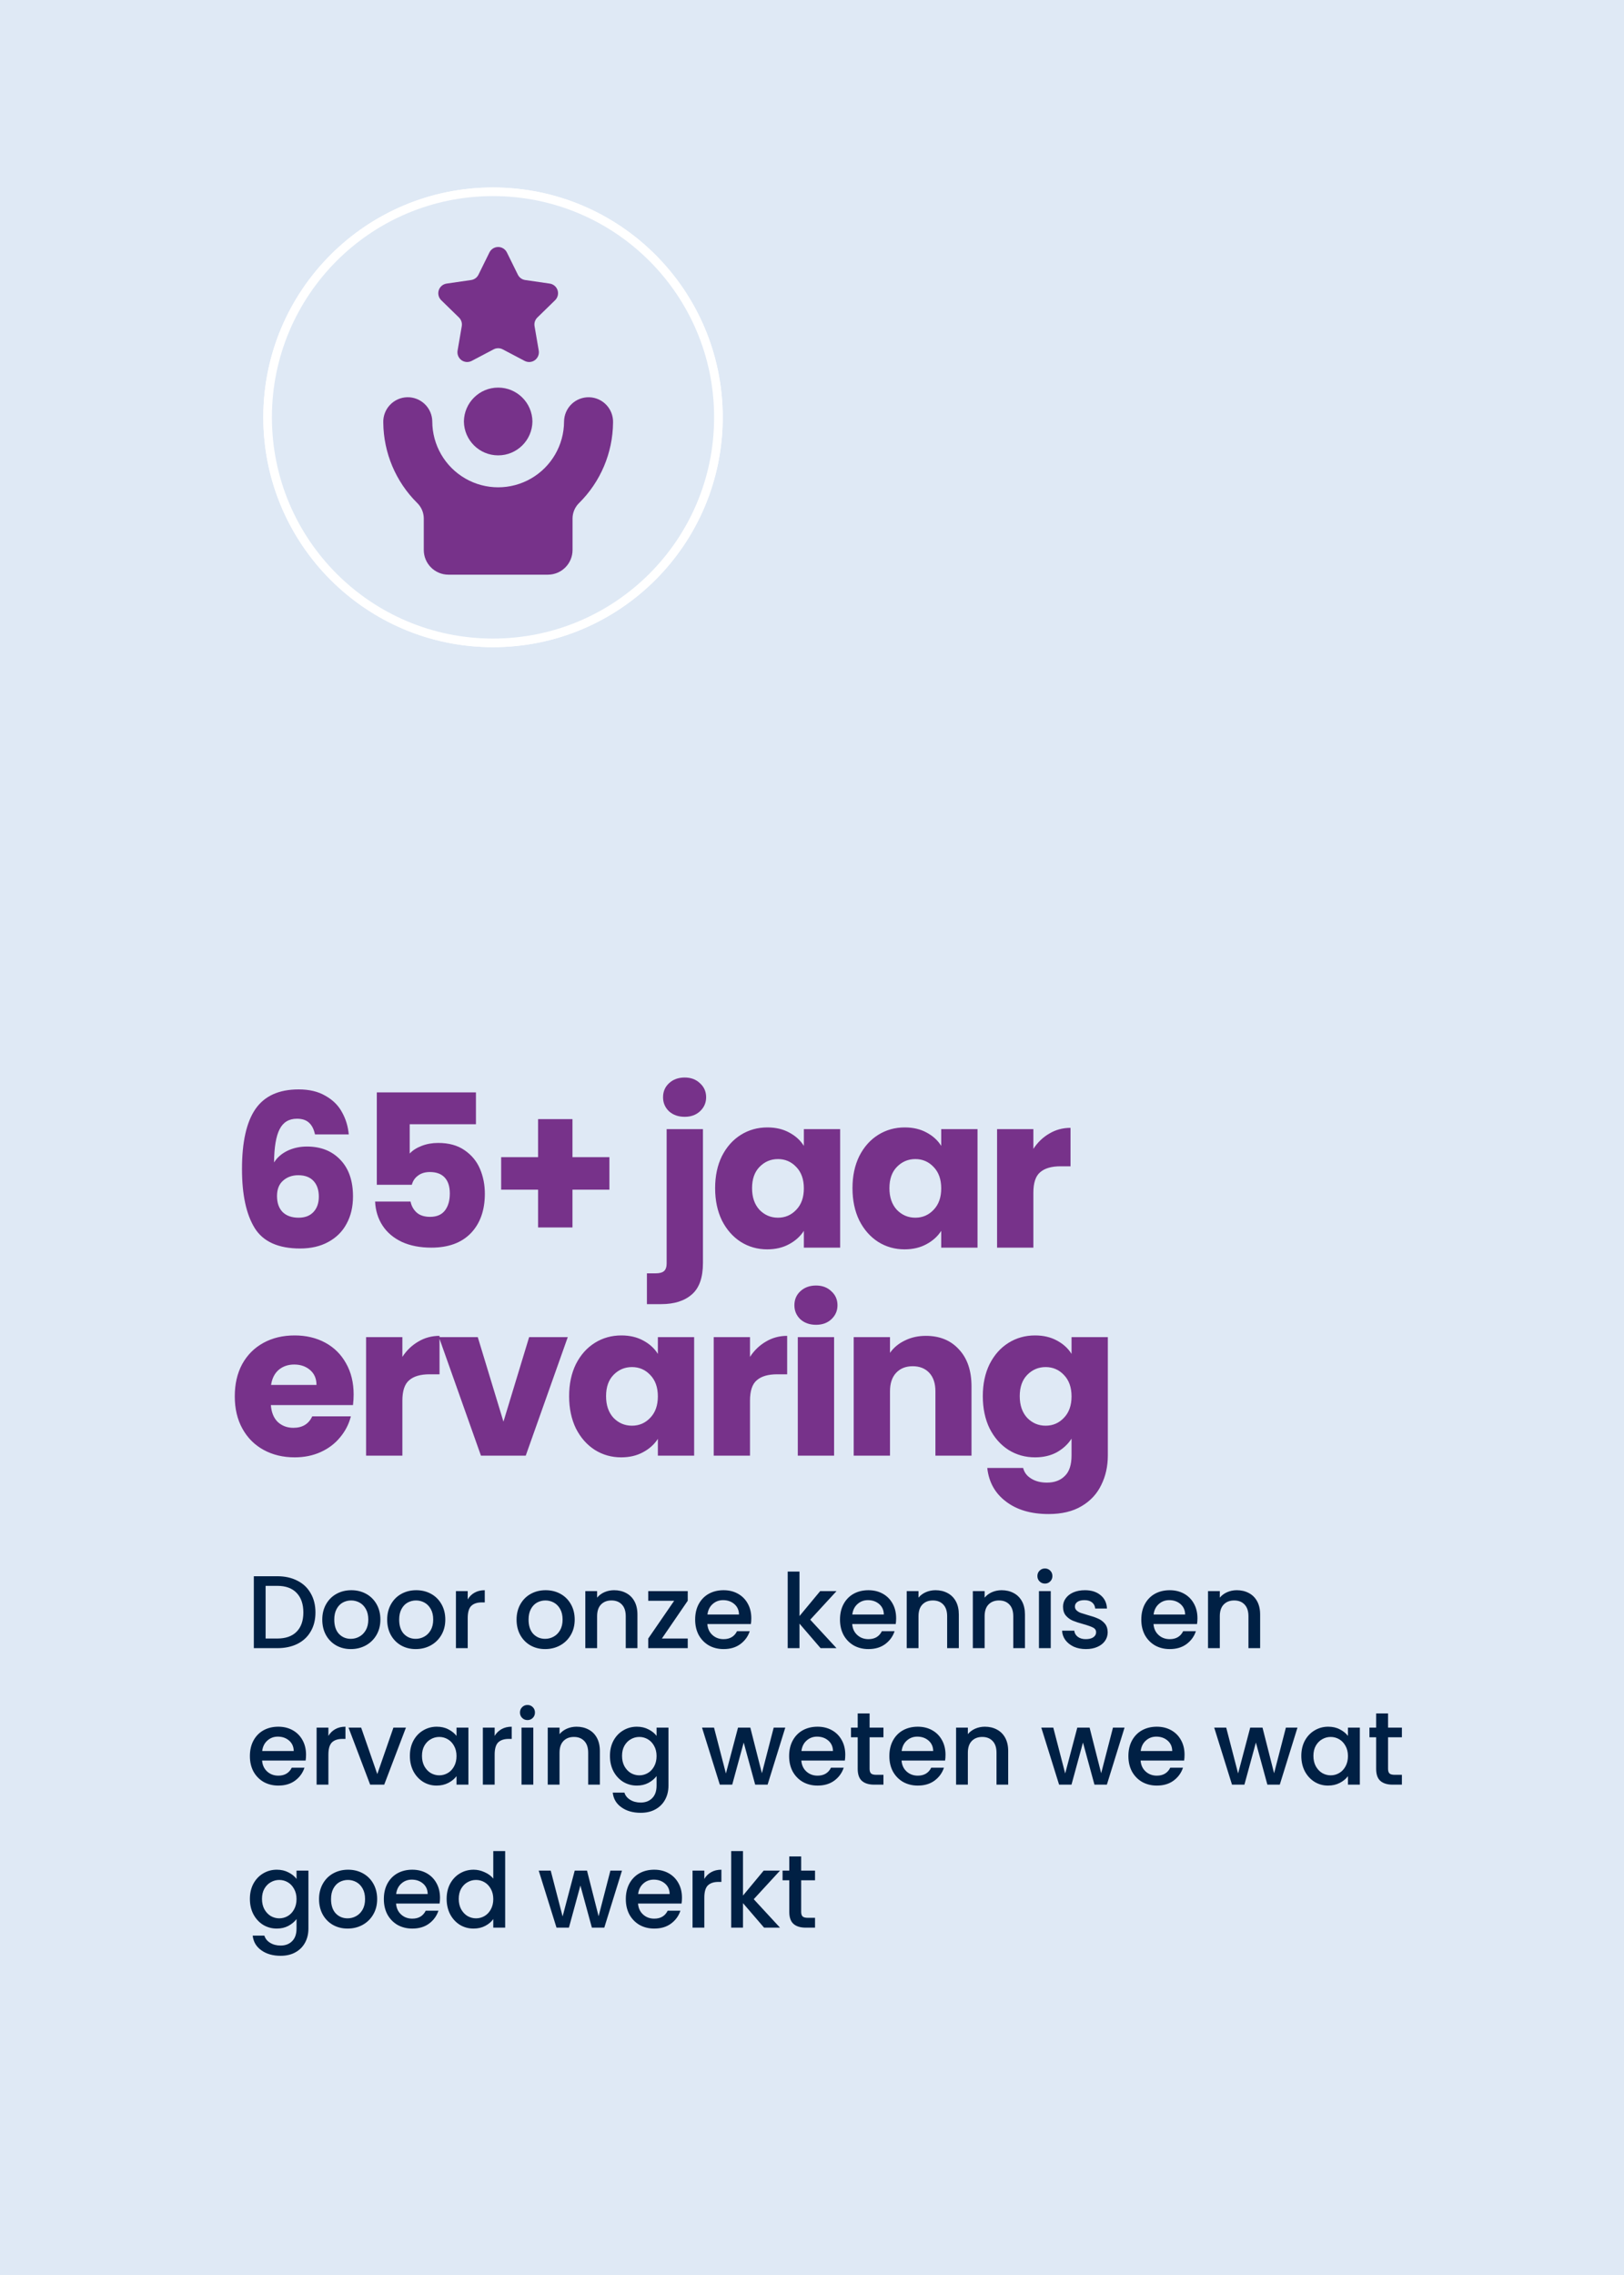
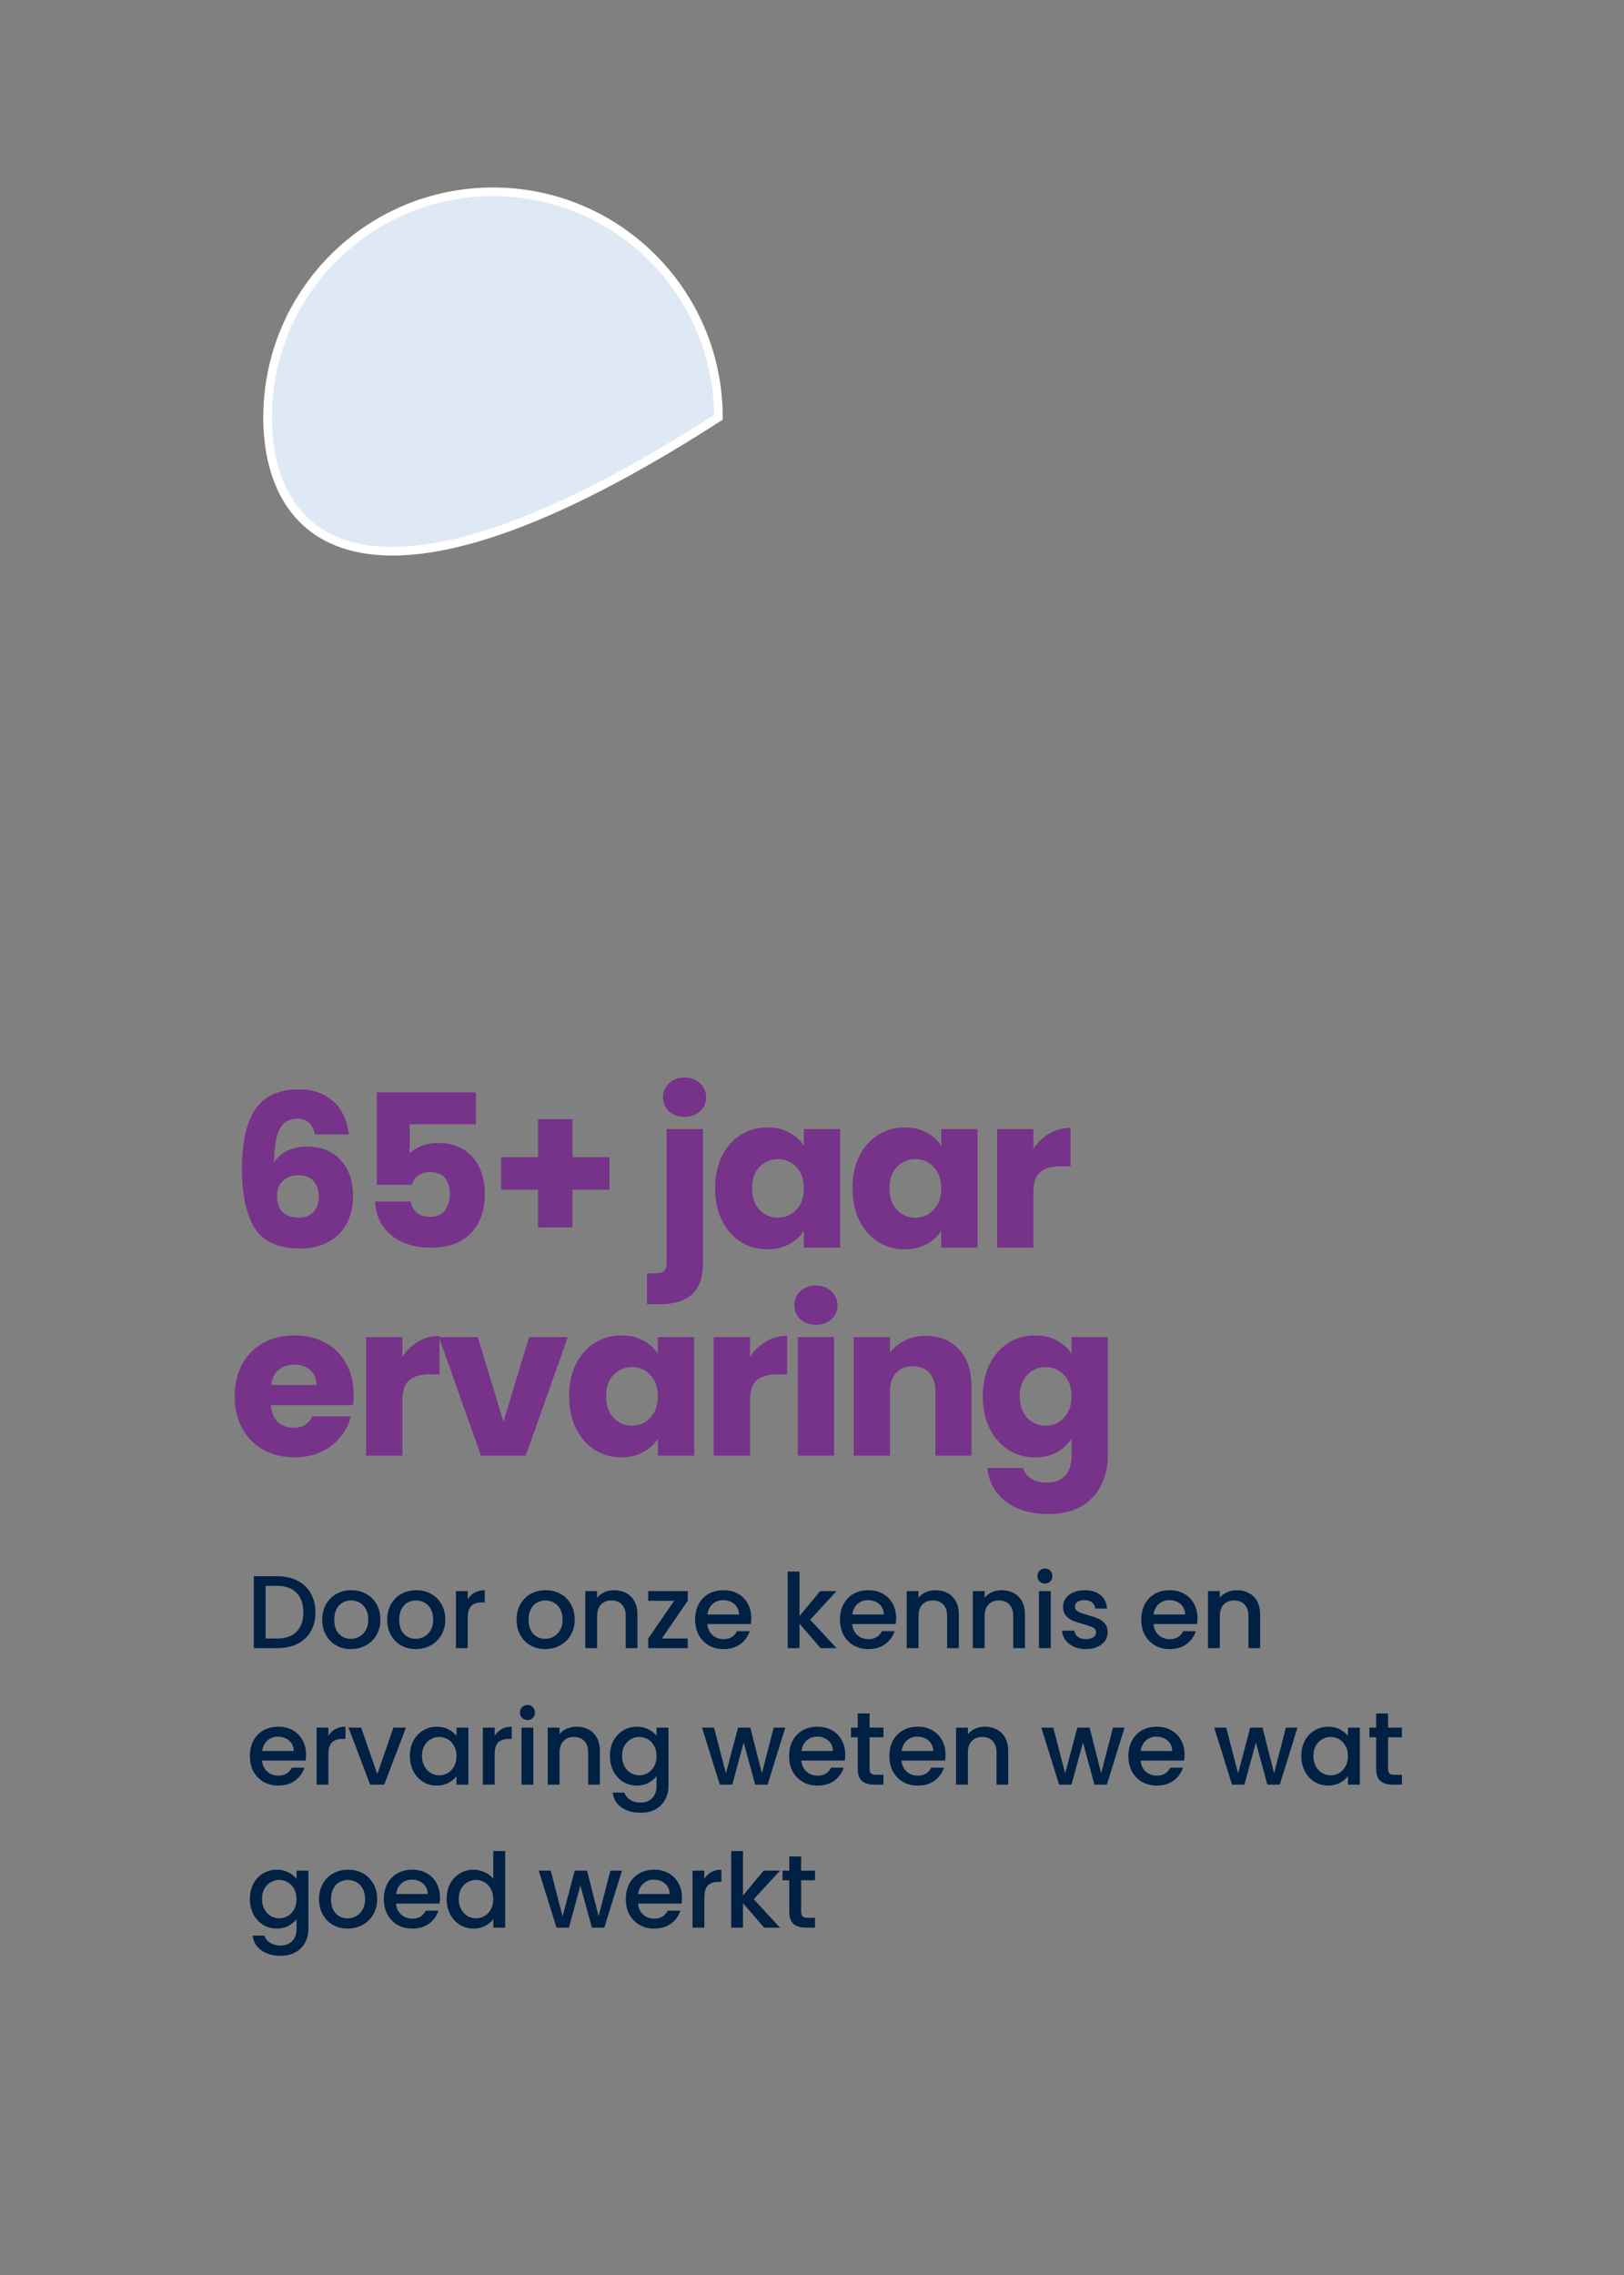
<svg xmlns="http://www.w3.org/2000/svg" width="250" height="350" viewBox="0 0 250 350" fill="none">
  <rect x="0" y="0" width="250" height="350" fill="#808080" stroke="none" />
  <g clip-path="url(#clip0_1340_653)">
-     <path d="M258.51 -8.5H-8.5V358.51H258.51V-8.5Z" fill="#DFE9F5" />
    <g clip-path="url(#clip1_1340_653)">
-       <path d="M242.626 12.481H6.482V337.065H242.626V12.481Z" fill="#DFE9F5" />
-       <path d="M75.894 29.506C95.058 29.506 110.594 45.041 110.594 64.205C110.594 83.369 95.058 98.904 75.894 98.904C56.731 98.904 41.195 83.369 41.195 64.205C41.195 45.041 56.731 29.506 75.894 29.506Z" fill="#BCE5DF" stroke="white" stroke-width="1.327" />
      <path d="M48.492 174.529C48.318 173.723 48.013 173.124 47.577 172.732C47.142 172.318 46.521 172.111 45.715 172.111C44.473 172.111 43.58 172.655 43.035 173.745C42.491 174.812 42.207 176.511 42.186 178.842C42.665 178.08 43.351 177.481 44.244 177.045C45.159 176.609 46.161 176.391 47.251 176.391C49.385 176.391 51.095 177.067 52.381 178.417C53.688 179.768 54.341 181.652 54.341 184.07C54.341 185.661 54.014 187.055 53.361 188.253C52.729 189.451 51.792 190.388 50.551 191.063C49.331 191.738 47.882 192.076 46.205 192.076C42.85 192.076 40.519 191.03 39.212 188.939C37.905 186.826 37.252 183.798 37.252 179.855C37.252 175.716 37.938 172.644 39.31 170.64C40.704 168.614 42.926 167.601 45.976 167.601C47.61 167.601 48.982 167.928 50.093 168.582C51.226 169.213 52.076 170.052 52.642 171.098C53.23 172.143 53.579 173.287 53.688 174.529H48.492ZM45.911 180.803C44.974 180.803 44.19 181.086 43.558 181.652C42.948 182.197 42.643 182.981 42.643 184.005C42.643 185.051 42.926 185.868 43.493 186.456C44.081 187.044 44.909 187.338 45.976 187.338C46.935 187.338 47.686 187.055 48.231 186.488C48.797 185.9 49.08 185.105 49.08 184.103C49.08 183.079 48.808 182.273 48.264 181.685C47.719 181.097 46.935 180.803 45.911 180.803ZM73.266 172.96H63.07V177.47C63.506 176.99 64.116 176.598 64.9 176.293C65.685 175.988 66.534 175.836 67.449 175.836C69.083 175.836 70.433 176.206 71.501 176.947C72.59 177.688 73.385 178.646 73.886 179.822C74.387 180.999 74.638 182.273 74.638 183.646C74.638 186.194 73.919 188.22 72.481 189.723C71.043 191.205 69.017 191.945 66.403 191.945C64.661 191.945 63.147 191.651 61.861 191.063C60.576 190.453 59.585 189.614 58.888 188.547C58.191 187.48 57.809 186.249 57.744 184.855H63.201C63.332 185.53 63.648 186.096 64.149 186.554C64.65 186.989 65.336 187.207 66.207 187.207C67.231 187.207 67.994 186.88 68.495 186.227C68.996 185.573 69.246 184.702 69.246 183.613C69.246 182.545 68.985 181.728 68.462 181.162C67.939 180.596 67.177 180.313 66.175 180.313C65.434 180.313 64.824 180.498 64.345 180.868C63.866 181.217 63.55 181.685 63.397 182.273H58.006V168.059H73.266V172.96ZM93.813 183.025H88.127V188.841H82.834V183.025H77.148V178.025H82.834V172.176H88.127V178.025H93.813V183.025ZM105.403 171.817C104.422 171.817 103.616 171.533 102.985 170.967C102.375 170.379 102.07 169.66 102.07 168.81C102.07 167.939 102.375 167.22 102.985 166.654C103.616 166.066 104.422 165.772 105.403 165.772C106.361 165.772 107.145 166.066 107.755 166.654C108.387 167.22 108.703 167.939 108.703 168.81C108.703 169.66 108.387 170.379 107.755 170.967C107.145 171.533 106.361 171.817 105.403 171.817ZM108.213 194.298C108.213 196.542 107.646 198.154 106.514 199.134C105.381 200.136 103.801 200.637 101.776 200.637H99.586V195.899H100.926C101.536 195.899 101.972 195.779 102.233 195.54C102.494 195.3 102.625 194.908 102.625 194.363V173.712H108.213V194.298ZM110.087 182.796C110.087 180.922 110.436 179.278 111.133 177.862C111.852 176.446 112.821 175.357 114.041 174.594C115.261 173.832 116.623 173.45 118.126 173.45C119.411 173.45 120.533 173.712 121.491 174.235C122.472 174.758 123.223 175.444 123.746 176.293V173.712H129.334V191.945H123.746V189.364C123.201 190.213 122.439 190.9 121.459 191.422C120.5 191.945 119.378 192.207 118.093 192.207C116.612 192.207 115.261 191.825 114.041 191.063C112.821 190.279 111.852 189.179 111.133 187.763C110.436 186.325 110.087 184.669 110.087 182.796ZM123.746 182.829C123.746 181.434 123.354 180.334 122.57 179.528C121.807 178.722 120.871 178.319 119.76 178.319C118.649 178.319 117.701 178.722 116.917 179.528C116.154 180.313 115.773 181.402 115.773 182.796C115.773 184.19 116.154 185.301 116.917 186.129C117.701 186.935 118.649 187.338 119.76 187.338C120.871 187.338 121.807 186.935 122.57 186.129C123.354 185.323 123.746 184.223 123.746 182.829ZM131.233 182.796C131.233 180.922 131.582 179.278 132.279 177.862C132.998 176.446 133.967 175.357 135.187 174.594C136.407 173.832 137.769 173.45 139.272 173.45C140.557 173.45 141.679 173.712 142.637 174.235C143.618 174.758 144.369 175.444 144.892 176.293V173.712H150.48V191.945H144.892V189.364C144.347 190.213 143.585 190.9 142.605 191.422C141.646 191.945 140.524 192.207 139.239 192.207C137.758 192.207 136.407 191.825 135.187 191.063C133.967 190.279 132.998 189.179 132.279 187.763C131.582 186.325 131.233 184.669 131.233 182.796ZM144.892 182.829C144.892 181.434 144.5 180.334 143.716 179.528C142.953 178.722 142.016 178.319 140.905 178.319C139.794 178.319 138.847 178.722 138.063 179.528C137.3 180.313 136.919 181.402 136.919 182.796C136.919 184.19 137.3 185.301 138.063 186.129C138.847 186.935 139.794 187.338 140.905 187.338C142.016 187.338 142.953 186.935 143.716 186.129C144.5 185.323 144.892 184.223 144.892 182.829ZM159.078 176.751C159.731 175.749 160.548 174.964 161.529 174.398C162.509 173.81 163.598 173.516 164.796 173.516V179.43H163.26C161.866 179.43 160.821 179.735 160.124 180.345C159.426 180.933 159.078 181.979 159.078 183.482V191.945H153.49V173.712H159.078V176.751ZM54.439 214.535C54.439 215.057 54.407 215.602 54.341 216.168H41.696C41.783 217.301 42.142 218.172 42.774 218.782C43.427 219.371 44.222 219.665 45.159 219.665C46.553 219.665 47.523 219.077 48.067 217.9H54.014C53.709 219.098 53.154 220.177 52.348 221.135C51.564 222.094 50.573 222.845 49.374 223.39C48.176 223.934 46.837 224.207 45.355 224.207C43.569 224.207 41.979 223.825 40.584 223.063C39.19 222.301 38.101 221.211 37.317 219.795C36.533 218.379 36.141 216.724 36.141 214.829C36.141 212.933 36.522 211.278 37.284 209.862C38.068 208.446 39.158 207.357 40.552 206.594C41.946 205.832 43.547 205.45 45.355 205.45C47.12 205.45 48.688 205.821 50.061 206.561C51.433 207.302 52.501 208.359 53.263 209.731C54.047 211.103 54.439 212.705 54.439 214.535ZM48.721 213.064C48.721 212.106 48.394 211.343 47.741 210.777C47.087 210.21 46.27 209.927 45.29 209.927C44.353 209.927 43.558 210.199 42.904 210.744C42.273 211.289 41.881 212.062 41.728 213.064H48.721ZM61.943 208.751C62.596 207.749 63.413 206.964 64.394 206.398C65.374 205.81 66.463 205.516 67.661 205.516V211.43H66.125C64.731 211.43 63.686 211.735 62.989 212.345C62.291 212.933 61.943 213.979 61.943 215.482V223.945H56.355V205.712H61.943V208.751ZM77.502 218.717L81.456 205.712H87.403L80.933 223.945H74.038L67.568 205.712H73.548L77.502 218.717ZM87.612 214.796C87.612 212.922 87.96 211.278 88.657 209.862C89.376 208.446 90.346 207.357 91.566 206.594C92.786 205.832 94.147 205.45 95.65 205.45C96.936 205.45 98.057 205.712 99.016 206.235C99.996 206.758 100.748 207.444 101.271 208.293V205.712H106.858V223.945H101.271V221.364C100.726 222.213 99.964 222.9 98.983 223.422C98.025 223.945 96.903 224.207 95.618 224.207C94.136 224.207 92.786 223.825 91.566 223.063C90.346 222.279 89.376 221.179 88.657 219.763C87.96 218.325 87.612 216.669 87.612 214.796ZM101.271 214.829C101.271 213.434 100.879 212.334 100.094 211.528C99.332 210.722 98.395 210.319 97.284 210.319C96.173 210.319 95.225 210.722 94.441 211.528C93.679 212.313 93.298 213.402 93.298 214.796C93.298 216.19 93.679 217.301 94.441 218.129C95.225 218.935 96.173 219.338 97.284 219.338C98.395 219.338 99.332 218.935 100.094 218.129C100.879 217.323 101.271 216.223 101.271 214.829ZM115.456 208.751C116.11 207.749 116.927 206.964 117.907 206.398C118.888 205.81 119.977 205.516 121.175 205.516V211.43H119.639C118.245 211.43 117.199 211.735 116.502 212.345C115.805 212.933 115.456 213.979 115.456 215.482V223.945H109.869V205.712H115.456V208.751ZM125.624 203.817C124.644 203.817 123.838 203.533 123.206 202.967C122.596 202.379 122.291 201.66 122.291 200.81C122.291 199.939 122.596 199.22 123.206 198.654C123.838 198.066 124.644 197.772 125.624 197.772C126.582 197.772 127.367 198.066 127.977 198.654C128.608 199.22 128.924 199.939 128.924 200.81C128.924 201.66 128.608 202.379 127.977 202.967C127.367 203.533 126.582 203.817 125.624 203.817ZM128.401 205.712V223.945H122.814V205.712H128.401ZM142.529 205.516C144.664 205.516 146.363 206.213 147.626 207.607C148.912 208.98 149.554 210.875 149.554 213.293V223.945H143.999V214.044C143.999 212.824 143.683 211.877 143.052 211.202C142.42 210.526 141.57 210.189 140.503 210.189C139.435 210.189 138.586 210.526 137.954 211.202C137.322 211.877 137.007 212.824 137.007 214.044V223.945H131.419V205.712H137.007V208.13C137.573 207.324 138.335 206.692 139.294 206.235C140.252 205.755 141.331 205.516 142.529 205.516ZM159.333 205.45C160.618 205.45 161.74 205.712 162.698 206.235C163.679 206.758 164.43 207.444 164.953 208.293V205.712H170.541V223.913C170.541 225.59 170.203 227.104 169.528 228.455C168.874 229.827 167.861 230.916 166.489 231.722C165.138 232.528 163.45 232.931 161.424 232.931C158.723 232.931 156.533 232.289 154.856 231.003C153.179 229.74 152.22 228.019 151.98 225.841H157.503C157.677 226.538 158.091 227.082 158.744 227.474C159.398 227.888 160.204 228.095 161.163 228.095C162.317 228.095 163.232 227.758 163.907 227.082C164.604 226.429 164.953 225.372 164.953 223.913V221.331C164.408 222.181 163.657 222.878 162.698 223.422C161.74 223.945 160.618 224.207 159.333 224.207C157.83 224.207 156.468 223.825 155.248 223.063C154.028 222.279 153.059 221.179 152.34 219.763C151.643 218.325 151.294 216.669 151.294 214.796C151.294 212.922 151.643 211.278 152.34 209.862C153.059 208.446 154.028 207.357 155.248 206.594C156.468 205.832 157.83 205.45 159.333 205.45ZM164.953 214.829C164.953 213.434 164.561 212.334 163.777 211.528C163.014 210.722 162.077 210.319 160.966 210.319C159.855 210.319 158.908 210.722 158.124 211.528C157.361 212.313 156.98 213.402 156.98 214.796C156.98 216.19 157.361 217.301 158.124 218.129C158.908 218.935 159.855 219.338 160.966 219.338C162.077 219.338 163.014 218.935 163.777 218.129C164.561 217.323 164.953 216.223 164.953 214.829Z" fill="#77328A" />
      <path d="M42.687 242.498C43.864 242.498 44.894 242.726 45.775 243.182C46.666 243.628 47.351 244.275 47.828 245.124C48.317 245.963 48.561 246.944 48.561 248.069C48.561 249.194 48.317 250.171 47.828 250.999C47.351 251.826 46.666 252.463 45.775 252.909C44.894 253.344 43.864 253.562 42.687 253.562H39.073V242.498H42.687ZM42.687 252.081C43.981 252.081 44.974 251.731 45.663 251.03C46.353 250.33 46.698 249.343 46.698 248.069C46.698 246.785 46.353 245.782 45.663 245.061C44.974 244.339 43.981 243.978 42.687 243.978H40.888V252.081H42.687ZM54.005 253.705C53.177 253.705 52.429 253.519 51.76 253.148C51.092 252.766 50.566 252.235 50.184 251.556C49.802 250.866 49.611 250.07 49.611 249.168C49.611 248.276 49.807 247.486 50.2 246.796C50.593 246.106 51.129 245.575 51.808 245.204C52.487 244.832 53.246 244.647 54.084 244.647C54.923 244.647 55.682 244.832 56.361 245.204C57.04 245.575 57.576 246.106 57.969 246.796C58.361 247.486 58.558 248.276 58.558 249.168C58.558 250.059 58.356 250.85 57.953 251.54C57.55 252.23 56.998 252.766 56.297 253.148C55.607 253.519 54.843 253.705 54.005 253.705ZM54.005 252.129C54.472 252.129 54.907 252.017 55.31 251.794C55.724 251.572 56.058 251.237 56.313 250.792C56.568 250.346 56.695 249.805 56.695 249.168C56.695 248.531 56.573 247.995 56.329 247.56C56.085 247.114 55.761 246.78 55.358 246.557C54.955 246.334 54.52 246.223 54.053 246.223C53.586 246.223 53.151 246.334 52.747 246.557C52.355 246.78 52.041 247.114 51.808 247.56C51.575 247.995 51.458 248.531 51.458 249.168C51.458 250.112 51.697 250.845 52.174 251.365C52.662 251.874 53.273 252.129 54.005 252.129ZM63.997 253.705C63.169 253.705 62.421 253.519 61.753 253.148C61.084 252.766 60.559 252.235 60.177 251.556C59.794 250.866 59.603 250.07 59.603 249.168C59.603 248.276 59.8 247.486 60.193 246.796C60.585 246.106 61.121 245.575 61.8 245.204C62.48 244.832 63.238 244.647 64.077 244.647C64.915 244.647 65.674 244.832 66.353 245.204C67.032 245.575 67.568 246.106 67.961 246.796C68.354 247.486 68.55 248.276 68.55 249.168C68.55 250.059 68.349 250.85 67.945 251.54C67.542 252.23 66.99 252.766 66.29 253.148C65.6 253.519 64.836 253.705 63.997 253.705ZM63.997 252.129C64.464 252.129 64.899 252.017 65.303 251.794C65.716 251.572 66.051 251.237 66.305 250.792C66.56 250.346 66.688 249.805 66.688 249.168C66.688 248.531 66.566 247.995 66.321 247.56C66.077 247.114 65.754 246.78 65.35 246.557C64.947 246.334 64.512 246.223 64.045 246.223C63.578 246.223 63.143 246.334 62.74 246.557C62.347 246.78 62.034 247.114 61.8 247.56C61.567 247.995 61.45 248.531 61.45 249.168C61.45 250.112 61.689 250.845 62.166 251.365C62.655 251.874 63.265 252.129 63.997 252.129ZM72 246.064C72.265 245.618 72.615 245.273 73.05 245.029C73.496 244.774 74.022 244.647 74.626 244.647V246.525H74.165C73.454 246.525 72.912 246.706 72.541 247.066C72.18 247.427 72 248.053 72 248.945V253.562H70.185V244.79H72V246.064ZM83.916 253.705C83.088 253.705 82.34 253.519 81.671 253.148C81.003 252.766 80.478 252.235 80.096 251.556C79.713 250.866 79.522 250.07 79.522 249.168C79.522 248.276 79.719 247.486 80.111 246.796C80.504 246.106 81.04 245.575 81.719 245.204C82.398 244.832 83.157 244.647 83.996 244.647C84.834 244.647 85.593 244.832 86.272 245.204C86.951 245.575 87.487 246.106 87.88 246.796C88.273 247.486 88.469 248.276 88.469 249.168C88.469 250.059 88.267 250.85 87.864 251.54C87.461 252.23 86.909 252.766 86.209 253.148C85.519 253.519 84.754 253.705 83.916 253.705ZM83.916 252.129C84.383 252.129 84.818 252.017 85.222 251.794C85.635 251.572 85.97 251.237 86.224 250.792C86.479 250.346 86.606 249.805 86.606 249.168C86.606 248.531 86.484 247.995 86.24 247.56C85.996 247.114 85.672 246.78 85.269 246.557C84.866 246.334 84.431 246.223 83.964 246.223C83.497 246.223 83.062 246.334 82.659 246.557C82.266 246.78 81.953 247.114 81.719 247.56C81.486 247.995 81.369 248.531 81.369 249.168C81.369 250.112 81.608 250.845 82.085 251.365C82.574 251.874 83.184 252.129 83.916 252.129ZM94.529 244.647C95.219 244.647 95.835 244.79 96.376 245.077C96.928 245.363 97.358 245.788 97.665 246.35C97.973 246.913 98.127 247.592 98.127 248.388V253.562H96.328V248.658C96.328 247.873 96.132 247.273 95.739 246.86C95.347 246.435 94.811 246.223 94.131 246.223C93.452 246.223 92.911 246.435 92.508 246.86C92.115 247.273 91.919 247.873 91.919 248.658V253.562H90.104V244.79H91.919V245.793C92.216 245.432 92.593 245.151 93.049 244.949C93.516 244.748 94.009 244.647 94.529 244.647ZM101.891 252.081H105.87V253.562H99.789V252.081L103.785 246.271H99.789V244.79H105.87V246.271L101.891 252.081ZM115.656 248.961C115.656 249.29 115.635 249.587 115.592 249.852H108.89C108.943 250.553 109.203 251.115 109.67 251.54C110.137 251.964 110.71 252.177 111.39 252.177C112.366 252.177 113.056 251.768 113.459 250.951H115.417C115.152 251.757 114.669 252.421 113.969 252.941C113.279 253.45 112.419 253.705 111.39 253.705C110.551 253.705 109.798 253.519 109.129 253.148C108.471 252.766 107.951 252.235 107.569 251.556C107.198 250.866 107.012 250.07 107.012 249.168C107.012 248.266 107.192 247.475 107.553 246.796C107.925 246.106 108.439 245.575 109.097 245.204C109.766 244.832 110.53 244.647 111.39 244.647C112.217 244.647 112.955 244.827 113.602 245.188C114.25 245.549 114.754 246.058 115.115 246.716C115.476 247.364 115.656 248.112 115.656 248.961ZM113.762 248.388C113.751 247.719 113.512 247.183 113.045 246.78C112.578 246.377 112 246.175 111.31 246.175C110.684 246.175 110.148 246.377 109.702 246.78C109.256 247.173 108.991 247.709 108.906 248.388H113.762ZM124.729 249.184L128.773 253.562H126.321L123.074 249.789V253.562H121.259V241.781H123.074V248.627L126.257 244.79H128.773L124.729 249.184ZM137.953 248.961C137.953 249.29 137.932 249.587 137.89 249.852H131.188C131.241 250.553 131.501 251.115 131.968 251.54C132.435 251.964 133.008 252.177 133.687 252.177C134.663 252.177 135.353 251.768 135.757 250.951H137.715C137.449 251.757 136.966 252.421 136.266 252.941C135.576 253.45 134.717 253.705 133.687 253.705C132.849 253.705 132.095 253.519 131.427 253.148C130.769 252.766 130.249 252.235 129.867 251.556C129.495 250.866 129.309 250.07 129.309 249.168C129.309 248.266 129.49 247.475 129.851 246.796C130.222 246.106 130.737 245.575 131.395 245.204C132.063 244.832 132.827 244.647 133.687 244.647C134.515 244.647 135.253 244.827 135.9 245.188C136.547 245.549 137.051 246.058 137.412 246.716C137.773 247.364 137.953 248.112 137.953 248.961ZM136.059 248.388C136.048 247.719 135.81 247.183 135.343 246.78C134.876 246.377 134.297 246.175 133.608 246.175C132.981 246.175 132.445 246.377 132 246.78C131.554 247.173 131.289 247.709 131.204 248.388H136.059ZM144.006 244.647C144.696 244.647 145.311 244.79 145.852 245.077C146.404 245.363 146.834 245.788 147.142 246.35C147.45 246.913 147.603 247.592 147.603 248.388V253.562H145.805V248.658C145.805 247.873 145.608 247.273 145.216 246.86C144.823 246.435 144.287 246.223 143.608 246.223C142.929 246.223 142.387 246.435 141.984 246.86C141.591 247.273 141.395 247.873 141.395 248.658V253.562H139.58V244.79H141.395V245.793C141.692 245.432 142.069 245.151 142.525 244.949C142.992 244.748 143.486 244.647 144.006 244.647ZM154.185 244.647C154.875 244.647 155.49 244.79 156.031 245.077C156.583 245.363 157.013 245.788 157.321 246.35C157.629 246.913 157.782 247.592 157.782 248.388V253.562H155.984V248.658C155.984 247.873 155.787 247.273 155.395 246.86C155.002 246.435 154.466 246.223 153.787 246.223C153.108 246.223 152.566 246.435 152.163 246.86C151.77 247.273 151.574 247.873 151.574 248.658V253.562H149.759V244.79H151.574V245.793C151.871 245.432 152.248 245.151 152.704 244.949C153.171 244.748 153.665 244.647 154.185 244.647ZM160.861 243.628C160.532 243.628 160.257 243.517 160.034 243.294C159.811 243.071 159.699 242.795 159.699 242.466C159.699 242.137 159.811 241.861 160.034 241.638C160.257 241.415 160.532 241.304 160.861 241.304C161.18 241.304 161.45 241.415 161.673 241.638C161.896 241.861 162.008 242.137 162.008 242.466C162.008 242.795 161.896 243.071 161.673 243.294C161.45 243.517 161.18 243.628 160.861 243.628ZM161.753 244.79V253.562H159.938V244.79H161.753ZM167.16 253.705C166.47 253.705 165.85 253.583 165.298 253.339C164.756 253.084 164.327 252.744 164.008 252.32C163.69 251.885 163.52 251.402 163.499 250.871H165.377C165.409 251.243 165.584 251.556 165.903 251.81C166.232 252.055 166.64 252.177 167.128 252.177C167.638 252.177 168.03 252.081 168.306 251.89C168.593 251.688 168.736 251.434 168.736 251.126C168.736 250.797 168.577 250.553 168.259 250.394C167.951 250.234 167.457 250.059 166.778 249.868C166.12 249.688 165.584 249.513 165.17 249.343C164.756 249.173 164.396 248.913 164.088 248.563C163.791 248.213 163.642 247.751 163.642 247.178C163.642 246.711 163.78 246.286 164.056 245.904C164.332 245.512 164.725 245.204 165.234 244.981C165.754 244.758 166.348 244.647 167.017 244.647C168.015 244.647 168.816 244.901 169.421 245.411C170.036 245.91 170.365 246.594 170.408 247.464H168.593C168.561 247.072 168.402 246.759 168.115 246.525C167.829 246.292 167.441 246.175 166.953 246.175C166.476 246.175 166.11 246.265 165.855 246.446C165.6 246.626 165.473 246.865 165.473 247.162C165.473 247.395 165.558 247.592 165.727 247.751C165.897 247.91 166.104 248.038 166.348 248.133C166.592 248.218 166.953 248.329 167.431 248.467C168.068 248.637 168.588 248.812 168.991 248.993C169.405 249.163 169.76 249.417 170.058 249.757C170.355 250.096 170.509 250.547 170.519 251.11C170.519 251.609 170.381 252.055 170.105 252.447C169.829 252.84 169.437 253.148 168.927 253.37C168.428 253.593 167.839 253.705 167.16 253.705ZM184.336 248.961C184.336 249.29 184.315 249.587 184.272 249.852H177.571C177.624 250.553 177.884 251.115 178.351 251.54C178.818 251.964 179.391 252.177 180.07 252.177C181.046 252.177 181.736 251.768 182.139 250.951H184.097C183.832 251.757 183.349 252.421 182.649 252.941C181.959 253.45 181.099 253.705 180.07 253.705C179.231 253.705 178.478 253.519 177.809 253.148C177.151 252.766 176.631 252.235 176.249 251.556C175.878 250.866 175.692 250.07 175.692 249.168C175.692 248.266 175.872 247.475 176.233 246.796C176.605 246.106 177.119 245.575 177.777 245.204C178.446 244.832 179.21 244.647 180.07 244.647C180.898 244.647 181.635 244.827 182.283 245.188C182.93 245.549 183.434 246.058 183.795 246.716C184.156 247.364 184.336 248.112 184.336 248.961ZM182.442 248.388C182.431 247.719 182.192 247.183 181.725 246.78C181.258 246.377 180.68 246.175 179.99 246.175C179.364 246.175 178.828 246.377 178.382 246.78C177.937 247.173 177.671 247.709 177.586 248.388H182.442ZM190.388 244.647C191.078 244.647 191.694 244.79 192.235 245.077C192.787 245.363 193.217 245.788 193.525 246.35C193.832 246.913 193.986 247.592 193.986 248.388V253.562H192.187V248.658C192.187 247.873 191.991 247.273 191.598 246.86C191.206 246.435 190.67 246.223 189.99 246.223C189.311 246.223 188.77 246.435 188.367 246.86C187.974 247.273 187.778 247.873 187.778 248.658V253.562H185.963V244.79H187.778V245.793C188.075 245.432 188.452 245.151 188.908 244.949C189.375 244.748 189.868 244.647 190.388 244.647ZM47.112 269.961C47.112 270.29 47.091 270.587 47.048 270.852H40.346C40.399 271.553 40.66 272.115 41.126 272.54C41.593 272.964 42.166 273.177 42.846 273.177C43.822 273.177 44.512 272.768 44.915 271.951H46.873C46.608 272.757 46.125 273.421 45.425 273.941C44.735 274.45 43.875 274.705 42.846 274.705C42.007 274.705 41.254 274.519 40.585 274.148C39.927 273.766 39.407 273.235 39.025 272.556C38.654 271.866 38.468 271.07 38.468 270.168C38.468 269.266 38.648 268.475 39.009 267.796C39.381 267.106 39.895 266.575 40.553 266.204C41.222 265.832 41.986 265.647 42.846 265.647C43.673 265.647 44.411 265.827 45.059 266.188C45.706 266.549 46.21 267.058 46.571 267.716C46.932 268.364 47.112 269.112 47.112 269.961ZM45.218 269.388C45.207 268.719 44.968 268.183 44.501 267.78C44.034 267.377 43.456 267.175 42.766 267.175C42.14 267.175 41.604 267.377 41.158 267.78C40.712 268.173 40.447 268.709 40.362 269.388H45.218ZM50.554 267.064C50.819 266.618 51.169 266.273 51.604 266.029C52.05 265.774 52.575 265.647 53.18 265.647V267.525H52.719C52.008 267.525 51.466 267.706 51.095 268.066C50.734 268.427 50.554 269.053 50.554 269.945V274.562H48.739V265.79H50.554V267.064ZM58.08 272.938L60.563 265.79H62.49L59.147 274.562H56.982L53.654 265.79H55.597L58.08 272.938ZM63.097 270.136C63.097 269.255 63.278 268.475 63.639 267.796C64.01 267.117 64.509 266.591 65.135 266.22C65.772 265.838 66.472 265.647 67.236 265.647C67.926 265.647 68.526 265.785 69.035 266.061C69.555 266.326 69.969 266.66 70.277 267.064V265.79H72.108V274.562H70.277V273.256C69.969 273.67 69.55 274.015 69.019 274.291C68.489 274.567 67.884 274.705 67.204 274.705C66.451 274.705 65.761 274.514 65.135 274.132C64.509 273.739 64.01 273.198 63.639 272.508C63.278 271.808 63.097 271.017 63.097 270.136ZM70.277 270.168C70.277 269.563 70.15 269.038 69.895 268.592C69.651 268.146 69.327 267.806 68.924 267.573C68.52 267.34 68.085 267.223 67.618 267.223C67.151 267.223 66.716 267.34 66.313 267.573C65.91 267.796 65.581 268.13 65.326 268.576C65.082 269.011 64.96 269.531 64.96 270.136C64.96 270.741 65.082 271.272 65.326 271.728C65.581 272.184 65.91 272.534 66.313 272.779C66.727 273.012 67.162 273.129 67.618 273.129C68.085 273.129 68.52 273.012 68.924 272.779C69.327 272.545 69.651 272.205 69.895 271.76C70.15 271.303 70.277 270.773 70.277 270.168ZM76.147 267.064C76.412 266.618 76.762 266.273 77.198 266.029C77.643 265.774 78.168 265.647 78.773 265.647V267.525H78.312C77.601 267.525 77.059 267.706 76.688 268.066C76.327 268.427 76.147 269.053 76.147 269.945V274.562H74.332V265.79H76.147V267.064ZM81.206 264.628C80.877 264.628 80.601 264.517 80.378 264.294C80.155 264.071 80.044 263.795 80.044 263.466C80.044 263.137 80.155 262.861 80.378 262.638C80.601 262.415 80.877 262.304 81.206 262.304C81.524 262.304 81.795 262.415 82.018 262.638C82.24 262.861 82.352 263.137 82.352 263.466C82.352 263.795 82.24 264.071 82.018 264.294C81.795 264.517 81.524 264.628 81.206 264.628ZM82.097 265.79V274.562H80.282V265.79H82.097ZM88.746 265.647C89.436 265.647 90.052 265.79 90.593 266.077C91.145 266.363 91.575 266.788 91.882 267.35C92.19 267.913 92.344 268.592 92.344 269.388V274.562H90.545V269.658C90.545 268.873 90.349 268.273 89.956 267.86C89.563 267.435 89.028 267.223 88.348 267.223C87.669 267.223 87.128 267.435 86.725 267.86C86.332 268.273 86.135 268.873 86.135 269.658V274.562H84.321V265.79H86.135V266.793C86.433 266.432 86.809 266.151 87.266 265.949C87.733 265.748 88.226 265.647 88.746 265.647ZM98.034 265.647C98.713 265.647 99.313 265.785 99.833 266.061C100.363 266.326 100.777 266.66 101.074 267.064V265.79H102.905V274.705C102.905 275.511 102.735 276.228 102.396 276.854C102.056 277.491 101.562 277.989 100.915 278.35C100.278 278.711 99.514 278.892 98.623 278.892C97.434 278.892 96.447 278.61 95.662 278.048C94.876 277.496 94.431 276.742 94.325 275.787H96.123C96.261 276.244 96.553 276.61 96.999 276.886C97.455 277.172 97.997 277.316 98.623 277.316C99.355 277.316 99.944 277.093 100.39 276.647C100.846 276.201 101.074 275.554 101.074 274.705V273.24C100.767 273.654 100.347 274.004 99.817 274.291C99.297 274.567 98.702 274.705 98.034 274.705C97.27 274.705 96.569 274.514 95.932 274.132C95.306 273.739 94.807 273.198 94.436 272.508C94.075 271.808 93.895 271.017 93.895 270.136C93.895 269.255 94.075 268.475 94.436 267.796C94.807 267.117 95.306 266.591 95.932 266.22C96.569 265.838 97.27 265.647 98.034 265.647ZM101.074 270.168C101.074 269.563 100.947 269.038 100.692 268.592C100.448 268.146 100.124 267.806 99.721 267.573C99.318 267.34 98.883 267.223 98.416 267.223C97.949 267.223 97.514 267.34 97.11 267.573C96.707 267.796 96.378 268.13 96.123 268.576C95.879 269.011 95.757 269.531 95.757 270.136C95.757 270.741 95.879 271.272 96.123 271.728C96.378 272.184 96.707 272.534 97.11 272.779C97.524 273.012 97.959 273.129 98.416 273.129C98.883 273.129 99.318 273.012 99.721 272.779C100.124 272.545 100.448 272.205 100.692 271.76C100.947 271.303 101.074 270.773 101.074 270.168ZM120.886 265.79L118.164 274.562H116.253L114.486 268.082L112.719 274.562H110.809L108.071 265.79H109.917L111.748 272.842L113.611 265.79H115.505L117.288 272.81L119.103 265.79H120.886ZM130.122 269.961C130.122 270.29 130.101 270.587 130.058 270.852H123.356C123.409 271.553 123.669 272.115 124.136 272.54C124.603 272.964 125.176 273.177 125.856 273.177C126.832 273.177 127.522 272.768 127.925 271.951H129.883C129.618 272.757 129.135 273.421 128.435 273.941C127.745 274.45 126.885 274.705 125.856 274.705C125.017 274.705 124.264 274.519 123.595 274.148C122.937 273.766 122.417 273.235 122.035 272.556C121.664 271.866 121.478 271.07 121.478 270.168C121.478 269.266 121.658 268.475 122.019 267.796C122.391 267.106 122.905 266.575 123.563 266.204C124.232 265.832 124.996 265.647 125.856 265.647C126.683 265.647 127.421 265.827 128.068 266.188C128.716 266.549 129.22 267.058 129.581 267.716C129.942 268.364 130.122 269.112 130.122 269.961ZM128.228 269.388C128.217 268.719 127.978 268.183 127.511 267.78C127.044 267.377 126.466 267.175 125.776 267.175C125.15 267.175 124.614 267.377 124.168 267.78C123.722 268.173 123.457 268.709 123.372 269.388H128.228ZM133.866 267.271V272.126C133.866 272.455 133.94 272.694 134.089 272.842C134.248 272.98 134.513 273.049 134.885 273.049H135.999V274.562H134.566C133.749 274.562 133.123 274.37 132.688 273.988C132.253 273.606 132.035 272.986 132.035 272.126V267.271H131.001V265.79H132.035V263.609H133.866V265.79H135.999V267.271H133.866ZM145.552 269.961C145.552 270.29 145.531 270.587 145.488 270.852H138.786C138.839 271.553 139.099 272.115 139.566 272.54C140.033 272.964 140.606 273.177 141.285 273.177C142.262 273.177 142.952 272.768 143.355 271.951H145.313C145.048 272.757 144.565 273.421 143.864 273.941C143.175 274.45 142.315 274.705 141.285 274.705C140.447 274.705 139.694 274.519 139.025 274.148C138.367 273.766 137.847 273.235 137.465 272.556C137.093 271.866 136.908 271.07 136.908 270.168C136.908 269.266 137.088 268.475 137.449 267.796C137.82 267.106 138.335 266.575 138.993 266.204C139.662 265.832 140.426 265.647 141.285 265.647C142.113 265.647 142.851 265.827 143.498 266.188C144.146 266.549 144.65 267.058 145.011 267.716C145.371 268.364 145.552 269.112 145.552 269.961ZM143.657 269.388C143.647 268.719 143.408 268.183 142.941 267.78C142.474 267.377 141.896 267.175 141.206 267.175C140.58 267.175 140.044 267.377 139.598 267.78C139.152 268.173 138.887 268.709 138.802 269.388H143.657ZM151.604 265.647C152.294 265.647 152.909 265.79 153.451 266.077C154.003 266.363 154.432 266.788 154.74 267.35C155.048 267.913 155.202 268.592 155.202 269.388V274.562H153.403V269.658C153.403 268.873 153.207 268.273 152.814 267.86C152.421 267.435 151.885 267.223 151.206 267.223C150.527 267.223 149.986 267.435 149.582 267.86C149.19 268.273 148.993 268.873 148.993 269.658V274.562H147.179V265.79H148.993V266.793C149.29 266.432 149.667 266.151 150.124 265.949C150.591 265.748 151.084 265.647 151.604 265.647ZM173.114 265.79L170.392 274.562H168.481L166.714 268.082L164.947 274.562H163.037L160.299 265.79H162.145L163.976 272.842L165.839 265.79H167.733L169.516 272.81L171.331 265.79H173.114ZM182.35 269.961C182.35 270.29 182.329 270.587 182.286 270.852H175.584C175.637 271.553 175.897 272.115 176.364 272.54C176.831 272.964 177.404 273.177 178.084 273.177C179.06 273.177 179.75 272.768 180.153 271.951H182.111C181.846 272.757 181.363 273.421 180.663 273.941C179.973 274.45 179.113 274.705 178.084 274.705C177.245 274.705 176.492 274.519 175.823 274.148C175.165 273.766 174.645 273.235 174.263 272.556C173.892 271.866 173.706 271.07 173.706 270.168C173.706 269.266 173.886 268.475 174.247 267.796C174.619 267.106 175.133 266.575 175.791 266.204C176.46 265.832 177.224 265.647 178.084 265.647C178.911 265.647 179.649 265.827 180.296 266.188C180.944 266.549 181.448 267.058 181.809 267.716C182.17 268.364 182.35 269.112 182.35 269.961ZM180.456 269.388C180.445 268.719 180.206 268.183 179.739 267.78C179.272 267.377 178.694 267.175 178.004 267.175C177.378 267.175 176.842 267.377 176.396 267.78C175.95 268.173 175.685 268.709 175.6 269.388H180.456ZM199.733 265.79L197.011 274.562H195.101L193.333 268.082L191.566 274.562H189.656L186.918 265.79H188.765L190.595 272.842L192.458 265.79H194.352L196.135 272.81L197.95 265.79H199.733ZM200.325 270.136C200.325 269.255 200.506 268.475 200.866 267.796C201.238 267.117 201.737 266.591 202.363 266.22C203 265.838 203.7 265.647 204.464 265.647C205.154 265.647 205.754 265.785 206.263 266.061C206.783 266.326 207.197 266.66 207.505 267.064V265.79H209.335V274.562H207.505V273.256C207.197 273.67 206.778 274.015 206.247 274.291C205.716 274.567 205.112 274.705 204.432 274.705C203.679 274.705 202.989 274.514 202.363 274.132C201.737 273.739 201.238 273.198 200.866 272.508C200.506 271.808 200.325 271.017 200.325 270.136ZM207.505 270.168C207.505 269.563 207.377 269.038 207.123 268.592C206.879 268.146 206.555 267.806 206.152 267.573C205.748 267.34 205.313 267.223 204.846 267.223C204.379 267.223 203.944 267.34 203.541 267.573C203.138 267.796 202.809 268.13 202.554 268.576C202.31 269.011 202.188 269.531 202.188 270.136C202.188 270.741 202.31 271.272 202.554 271.728C202.809 272.184 203.138 272.534 203.541 272.779C203.955 273.012 204.39 273.129 204.846 273.129C205.313 273.129 205.748 273.012 206.152 272.779C206.555 272.545 206.879 272.205 207.123 271.76C207.377 271.303 207.505 270.773 207.505 270.168ZM213.677 267.271V272.126C213.677 272.455 213.751 272.694 213.9 272.842C214.059 272.98 214.324 273.049 214.696 273.049H215.81V274.562H214.378C213.56 274.562 212.934 274.37 212.499 273.988C212.064 273.606 211.846 272.986 211.846 272.126V267.271H210.812V265.79H211.846V263.609H213.677V265.79H215.81V267.271H213.677ZM42.607 287.647C43.286 287.647 43.886 287.785 44.406 288.061C44.936 288.326 45.35 288.66 45.648 289.064V287.79H47.478V296.705C47.478 297.511 47.308 298.228 46.969 298.854C46.629 299.491 46.136 299.989 45.488 300.35C44.852 300.711 44.087 300.892 43.196 300.892C42.007 300.892 41.02 300.61 40.235 300.048C39.45 299.496 39.004 298.742 38.898 297.787H40.697C40.835 298.244 41.126 298.61 41.572 298.886C42.029 299.172 42.57 299.316 43.196 299.316C43.928 299.316 44.517 299.093 44.963 298.647C45.419 298.201 45.648 297.554 45.648 296.705V295.24C45.34 295.654 44.92 296.004 44.39 296.291C43.87 296.567 43.276 296.705 42.607 296.705C41.843 296.705 41.142 296.514 40.506 296.132C39.879 295.739 39.381 295.198 39.009 294.508C38.648 293.808 38.468 293.017 38.468 292.136C38.468 291.255 38.648 290.475 39.009 289.796C39.381 289.117 39.879 288.591 40.506 288.22C41.142 287.838 41.843 287.647 42.607 287.647ZM45.648 292.168C45.648 291.563 45.52 291.038 45.265 290.592C45.021 290.146 44.698 289.806 44.294 289.573C43.891 289.34 43.456 289.223 42.989 289.223C42.522 289.223 42.087 289.34 41.684 289.573C41.28 289.796 40.951 290.13 40.697 290.576C40.453 291.011 40.331 291.531 40.331 292.136C40.331 292.741 40.453 293.272 40.697 293.728C40.951 294.184 41.28 294.534 41.684 294.779C42.097 295.012 42.533 295.129 42.989 295.129C43.456 295.129 43.891 295.012 44.294 294.779C44.698 294.545 45.021 294.205 45.265 293.76C45.52 293.303 45.648 292.773 45.648 292.168ZM53.507 296.705C52.679 296.705 51.931 296.519 51.263 296.148C50.594 295.766 50.069 295.235 49.687 294.556C49.305 293.866 49.114 293.07 49.114 292.168C49.114 291.276 49.31 290.486 49.703 289.796C50.095 289.106 50.631 288.575 51.31 288.204C51.99 287.832 52.748 287.647 53.587 287.647C54.425 287.647 55.184 287.832 55.863 288.204C56.543 288.575 57.078 289.106 57.471 289.796C57.864 290.486 58.06 291.276 58.06 292.168C58.06 293.059 57.859 293.85 57.455 294.54C57.052 295.23 56.5 295.766 55.8 296.148C55.11 296.519 54.346 296.705 53.507 296.705ZM53.507 295.129C53.974 295.129 54.409 295.017 54.813 294.794C55.227 294.572 55.561 294.237 55.816 293.792C56.07 293.346 56.198 292.805 56.198 292.168C56.198 291.531 56.076 290.995 55.831 290.56C55.587 290.114 55.264 289.78 54.861 289.557C54.457 289.334 54.022 289.223 53.555 289.223C53.088 289.223 52.653 289.334 52.25 289.557C51.857 289.78 51.544 290.114 51.31 290.56C51.077 290.995 50.96 291.531 50.96 292.168C50.96 293.112 51.199 293.845 51.677 294.365C52.165 294.874 52.775 295.129 53.507 295.129ZM67.734 291.961C67.734 292.29 67.713 292.587 67.671 292.852H60.969C61.022 293.553 61.282 294.115 61.749 294.54C62.216 294.964 62.789 295.177 63.468 295.177C64.444 295.177 65.134 294.768 65.537 293.951H67.496C67.23 294.757 66.747 295.421 66.047 295.941C65.357 296.45 64.497 296.705 63.468 296.705C62.63 296.705 61.876 296.519 61.207 296.148C60.549 295.766 60.029 295.235 59.647 294.556C59.276 293.866 59.09 293.07 59.09 292.168C59.09 291.266 59.27 290.475 59.631 289.796C60.003 289.106 60.517 288.575 61.175 288.204C61.844 287.832 62.608 287.647 63.468 287.647C64.296 287.647 65.033 287.827 65.681 288.188C66.328 288.549 66.832 289.058 67.193 289.716C67.554 290.364 67.734 291.112 67.734 291.961ZM65.84 291.388C65.829 290.719 65.591 290.183 65.124 289.78C64.656 289.377 64.078 289.175 63.388 289.175C62.762 289.175 62.226 289.377 61.781 289.78C61.335 290.173 61.069 290.709 60.984 291.388H65.84ZM68.756 292.136C68.756 291.255 68.936 290.475 69.297 289.796C69.669 289.117 70.168 288.591 70.794 288.22C71.43 287.838 72.136 287.647 72.911 287.647C73.484 287.647 74.046 287.774 74.598 288.029C75.161 288.273 75.607 288.602 75.936 289.016V284.781H77.766V296.562H75.936V295.24C75.638 295.665 75.225 296.015 74.694 296.291C74.174 296.567 73.574 296.705 72.895 296.705C72.131 296.705 71.43 296.514 70.794 296.132C70.168 295.739 69.669 295.198 69.297 294.508C68.936 293.808 68.756 293.017 68.756 292.136ZM75.936 292.168C75.936 291.563 75.808 291.038 75.554 290.592C75.309 290.146 74.986 289.806 74.582 289.573C74.179 289.34 73.744 289.223 73.277 289.223C72.81 289.223 72.375 289.34 71.972 289.573C71.569 289.796 71.24 290.13 70.985 290.576C70.741 291.011 70.619 291.531 70.619 292.136C70.619 292.741 70.741 293.272 70.985 293.728C71.24 294.184 71.569 294.534 71.972 294.779C72.386 295.012 72.821 295.129 73.277 295.129C73.744 295.129 74.179 295.012 74.582 294.779C74.986 294.545 75.309 294.205 75.554 293.76C75.808 293.303 75.936 292.773 75.936 292.168ZM95.747 287.79L93.025 296.562H91.115L89.347 290.082L87.581 296.562H85.67L82.932 287.79H84.779L86.609 294.842L88.472 287.79H90.366L92.149 294.81L93.964 287.79H95.747ZM104.983 291.961C104.983 292.29 104.962 292.587 104.92 292.852H98.218C98.271 293.553 98.531 294.115 98.998 294.54C99.465 294.964 100.038 295.177 100.717 295.177C101.693 295.177 102.383 294.768 102.786 293.951H104.745C104.479 294.757 103.996 295.421 103.296 295.941C102.606 296.45 101.746 296.705 100.717 296.705C99.879 296.705 99.125 296.519 98.456 296.148C97.798 295.766 97.278 295.235 96.896 294.556C96.525 293.866 96.339 293.07 96.339 292.168C96.339 291.266 96.52 290.475 96.88 289.796C97.252 289.106 97.767 288.575 98.425 288.204C99.093 287.832 99.857 287.647 100.717 287.647C101.545 287.647 102.282 287.827 102.93 288.188C103.577 288.549 104.081 289.058 104.442 289.716C104.803 290.364 104.983 291.112 104.983 291.961ZM103.089 291.388C103.078 290.719 102.84 290.183 102.373 289.78C101.906 289.377 101.327 289.175 100.637 289.175C100.011 289.175 99.475 289.377 99.029 289.78C98.584 290.173 98.319 290.709 98.234 291.388H103.089ZM108.425 289.064C108.69 288.618 109.04 288.273 109.476 288.029C109.921 287.774 110.447 287.647 111.052 287.647V289.525H110.59C109.879 289.525 109.338 289.706 108.966 290.066C108.605 290.427 108.425 291.053 108.425 291.945V296.562H106.61V287.79H108.425V289.064ZM116.031 292.184L120.074 296.562H117.623L114.375 292.789V296.562H112.56V284.781H114.375V291.627L117.559 287.79H120.074L116.031 292.184ZM123.333 289.271V294.126C123.333 294.455 123.407 294.694 123.556 294.842C123.715 294.98 123.981 295.049 124.352 295.049H125.466V296.562H124.034C123.216 296.562 122.59 296.37 122.155 295.988C121.72 295.606 121.502 294.986 121.502 294.126V289.271H120.468V287.79H121.502V285.609H123.333V287.79H125.466V289.271H123.333Z" fill="#002044" />
-       <path d="M75.894 29.506C95.058 29.506 110.594 45.041 110.594 64.205C110.594 83.369 95.058 98.904 75.894 98.904C56.731 98.904 41.195 83.369 41.195 64.205C41.195 45.041 56.731 29.506 75.894 29.506Z" fill="#DFE9F5" stroke="white" stroke-width="1.327" />
+       <path d="M75.894 29.506C95.058 29.506 110.594 45.041 110.594 64.205C56.731 98.904 41.195 83.369 41.195 64.205C41.195 45.041 56.731 29.506 75.894 29.506Z" fill="#DFE9F5" stroke="white" stroke-width="1.327" />
    </g>
-     <path d="M94.373 65.038C94.325 69.672 92.458 74.1 89.171 77.362C88.527 77.978 88.154 78.83 88.138 79.722V84.616V84.614C88.138 86.71 86.439 88.411 84.347 88.411H69.029C66.937 88.411 65.238 86.71 65.238 84.614V79.722C65.222 78.83 64.849 77.978 64.205 77.362C60.918 74.1 59.051 69.672 59.003 65.038C58.962 64.03 59.328 63.046 60.02 62.309C60.709 61.571 61.667 61.141 62.676 61.114C63.684 61.089 64.662 61.469 65.39 62.17C66.118 62.871 66.534 63.834 66.546 64.844C66.555 68.464 68.488 71.805 71.625 73.615C74.759 75.423 78.617 75.423 81.754 73.615C84.888 71.805 86.822 68.464 86.831 64.844C86.842 63.834 87.261 62.871 87.986 62.17C88.714 61.469 89.692 61.091 90.7 61.116C91.71 61.143 92.667 61.571 93.356 62.309C94.046 63.046 94.412 64.03 94.373 65.038ZM71.413 64.844C71.45 67.733 73.799 70.057 76.688 70.057C79.577 70.057 81.926 67.733 81.963 64.844C81.926 61.954 79.577 59.63 76.688 59.63C73.799 59.63 71.45 61.954 71.413 64.844ZM75.346 38.835L73.656 42.261C73.438 42.703 73.017 43.01 72.53 43.081L68.752 43.629C68.188 43.711 67.719 44.107 67.544 44.649C67.367 45.193 67.514 45.787 67.922 46.186L70.656 48.851C71.008 49.197 71.17 49.691 71.086 50.178L70.44 53.943C70.344 54.505 70.576 55.072 71.035 55.409C71.497 55.744 72.109 55.787 72.612 55.523L75.99 53.745H75.992C76.426 53.515 76.949 53.515 77.384 53.745L80.762 55.523H80.764C81.267 55.787 81.879 55.744 82.34 55.409C82.8 55.072 83.032 54.505 82.936 53.943L82.29 50.178C82.206 49.691 82.367 49.197 82.72 48.851L85.454 46.186C85.861 45.787 86.009 45.193 85.832 44.649C85.656 44.107 85.188 43.711 84.624 43.629L80.846 43.081C80.359 43.01 79.938 42.703 79.72 42.261L78.03 38.835C77.777 38.325 77.257 38 76.688 38C76.119 38 75.598 38.325 75.346 38.835Z" fill="#77328A" />
  </g>
  <defs>
    <clipPath id="clip0_1340_653">
      <rect width="250" height="350" fill="white" />
    </clipPath>
    <clipPath id="clip1_1340_653">
      <rect width="221.1" height="309.54" fill="white" transform="translate(14 20)" />
    </clipPath>
  </defs>
</svg>